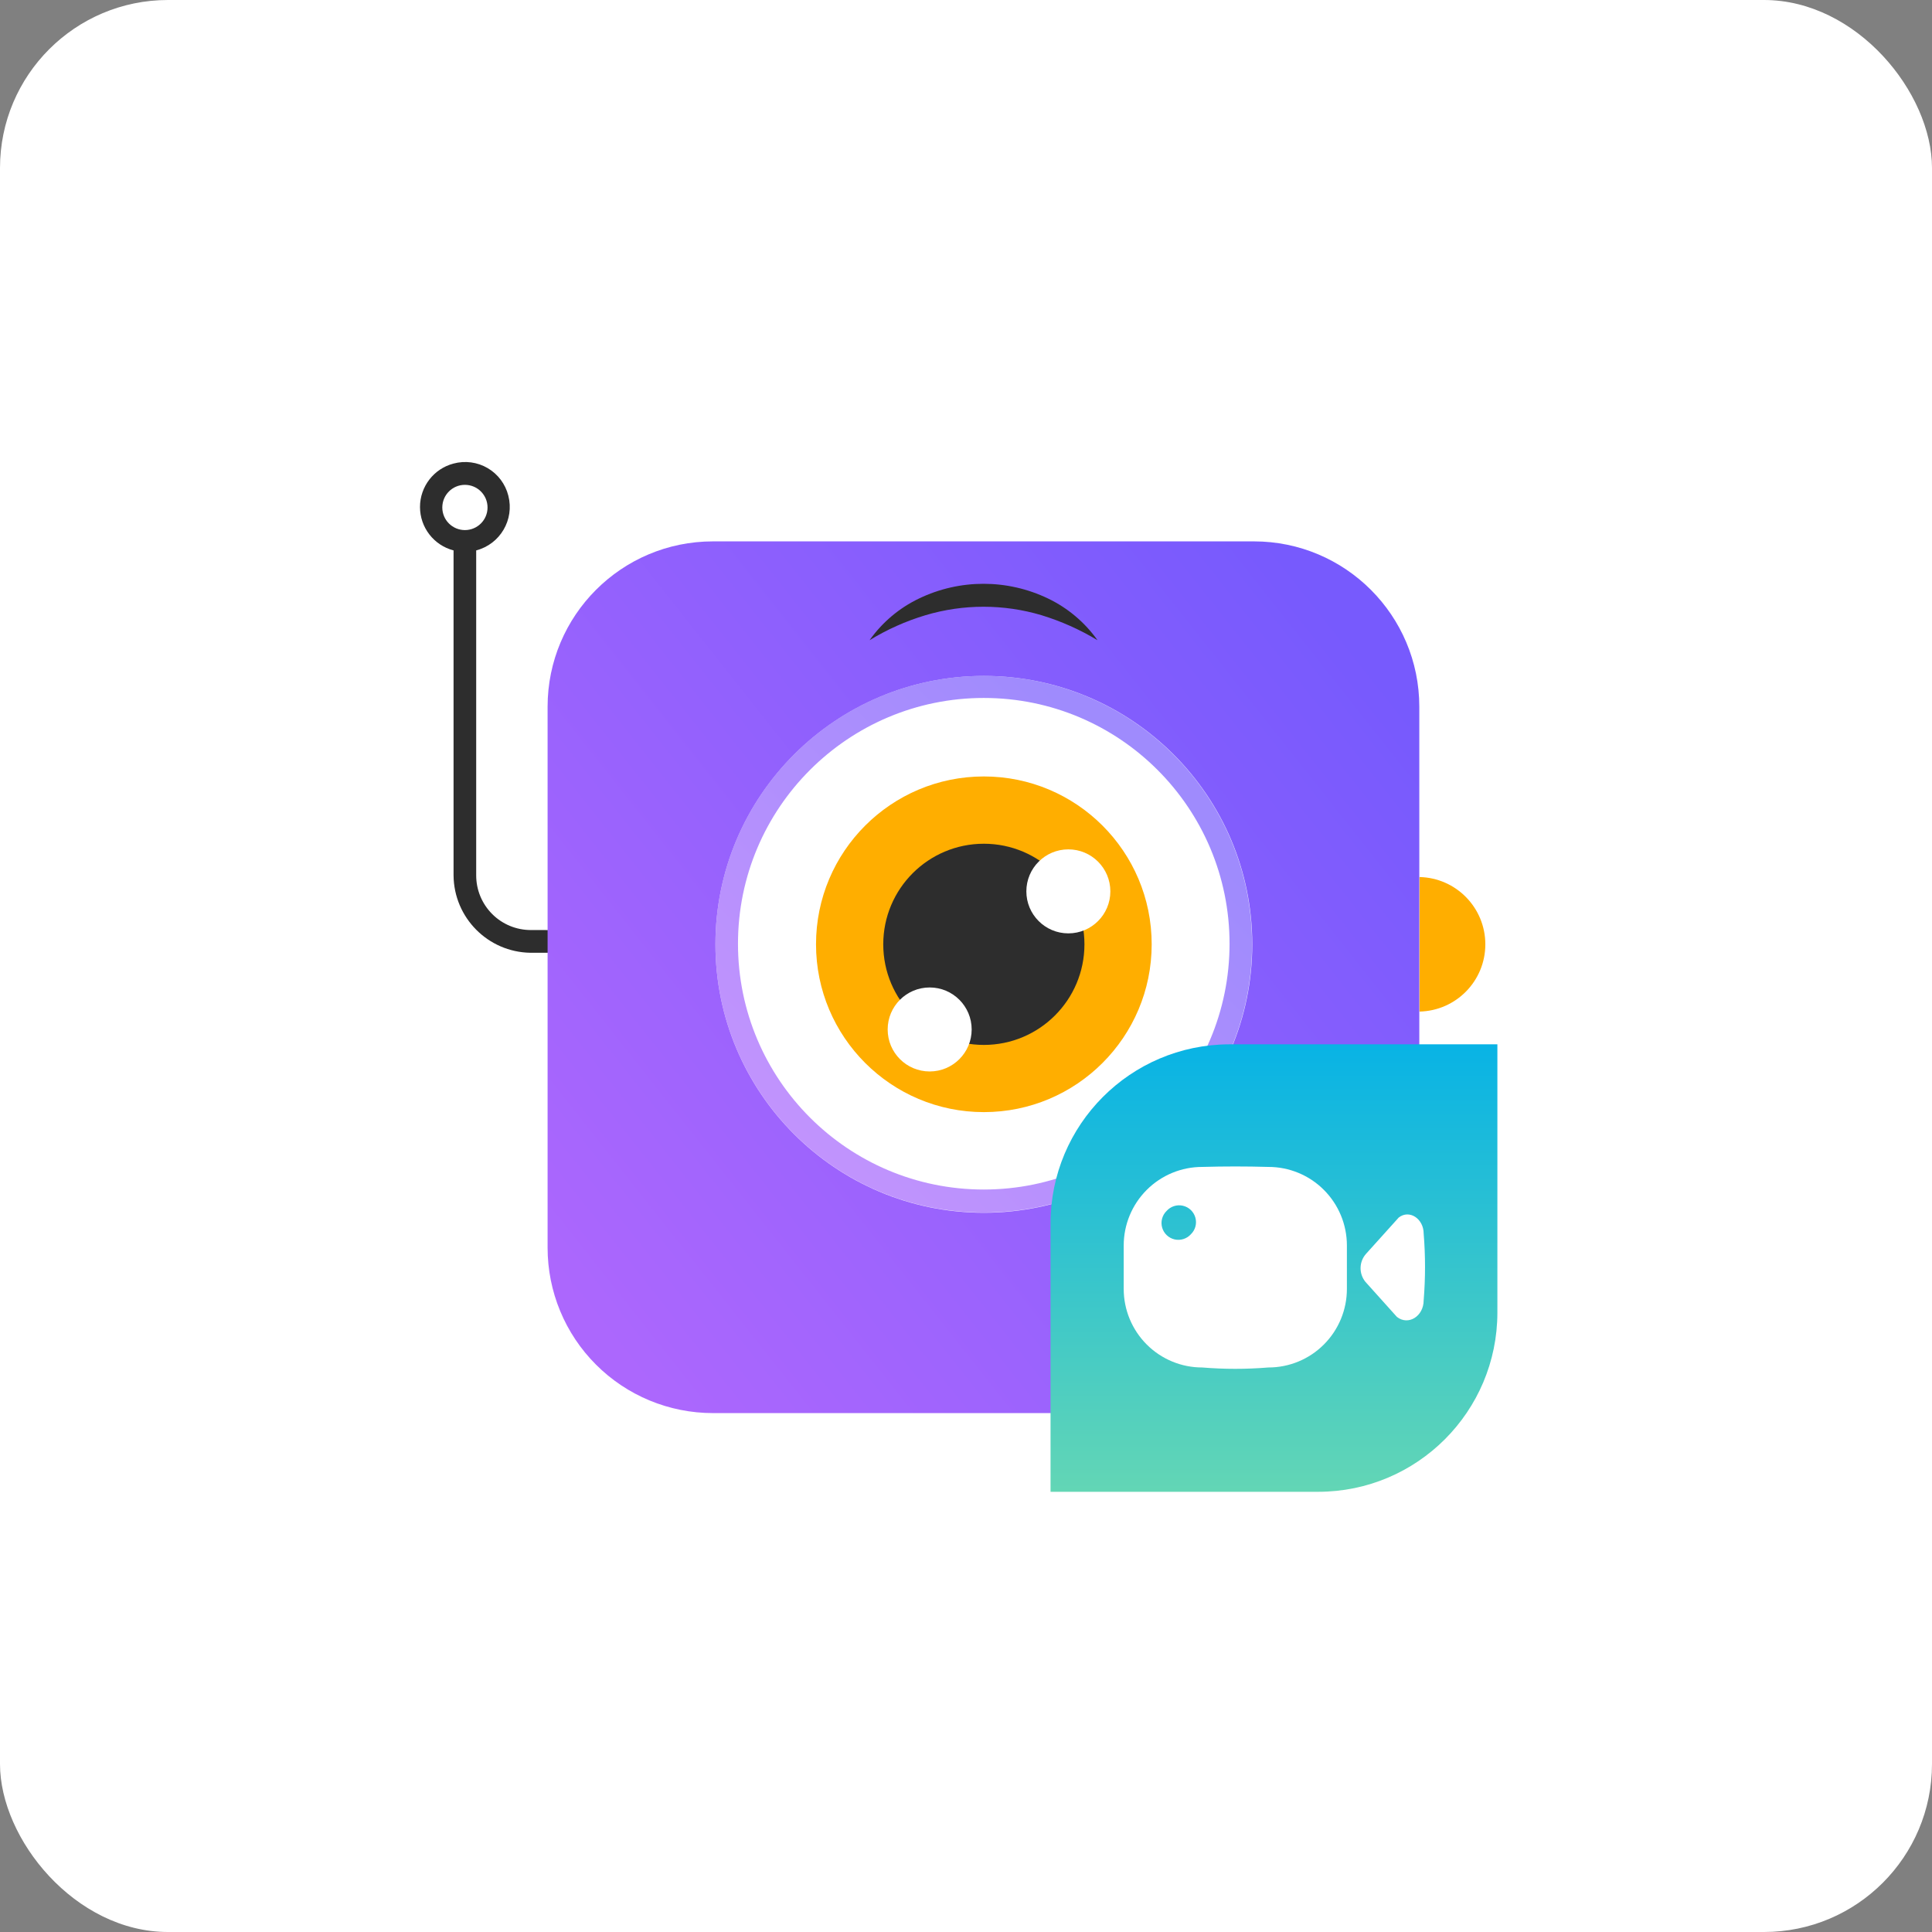
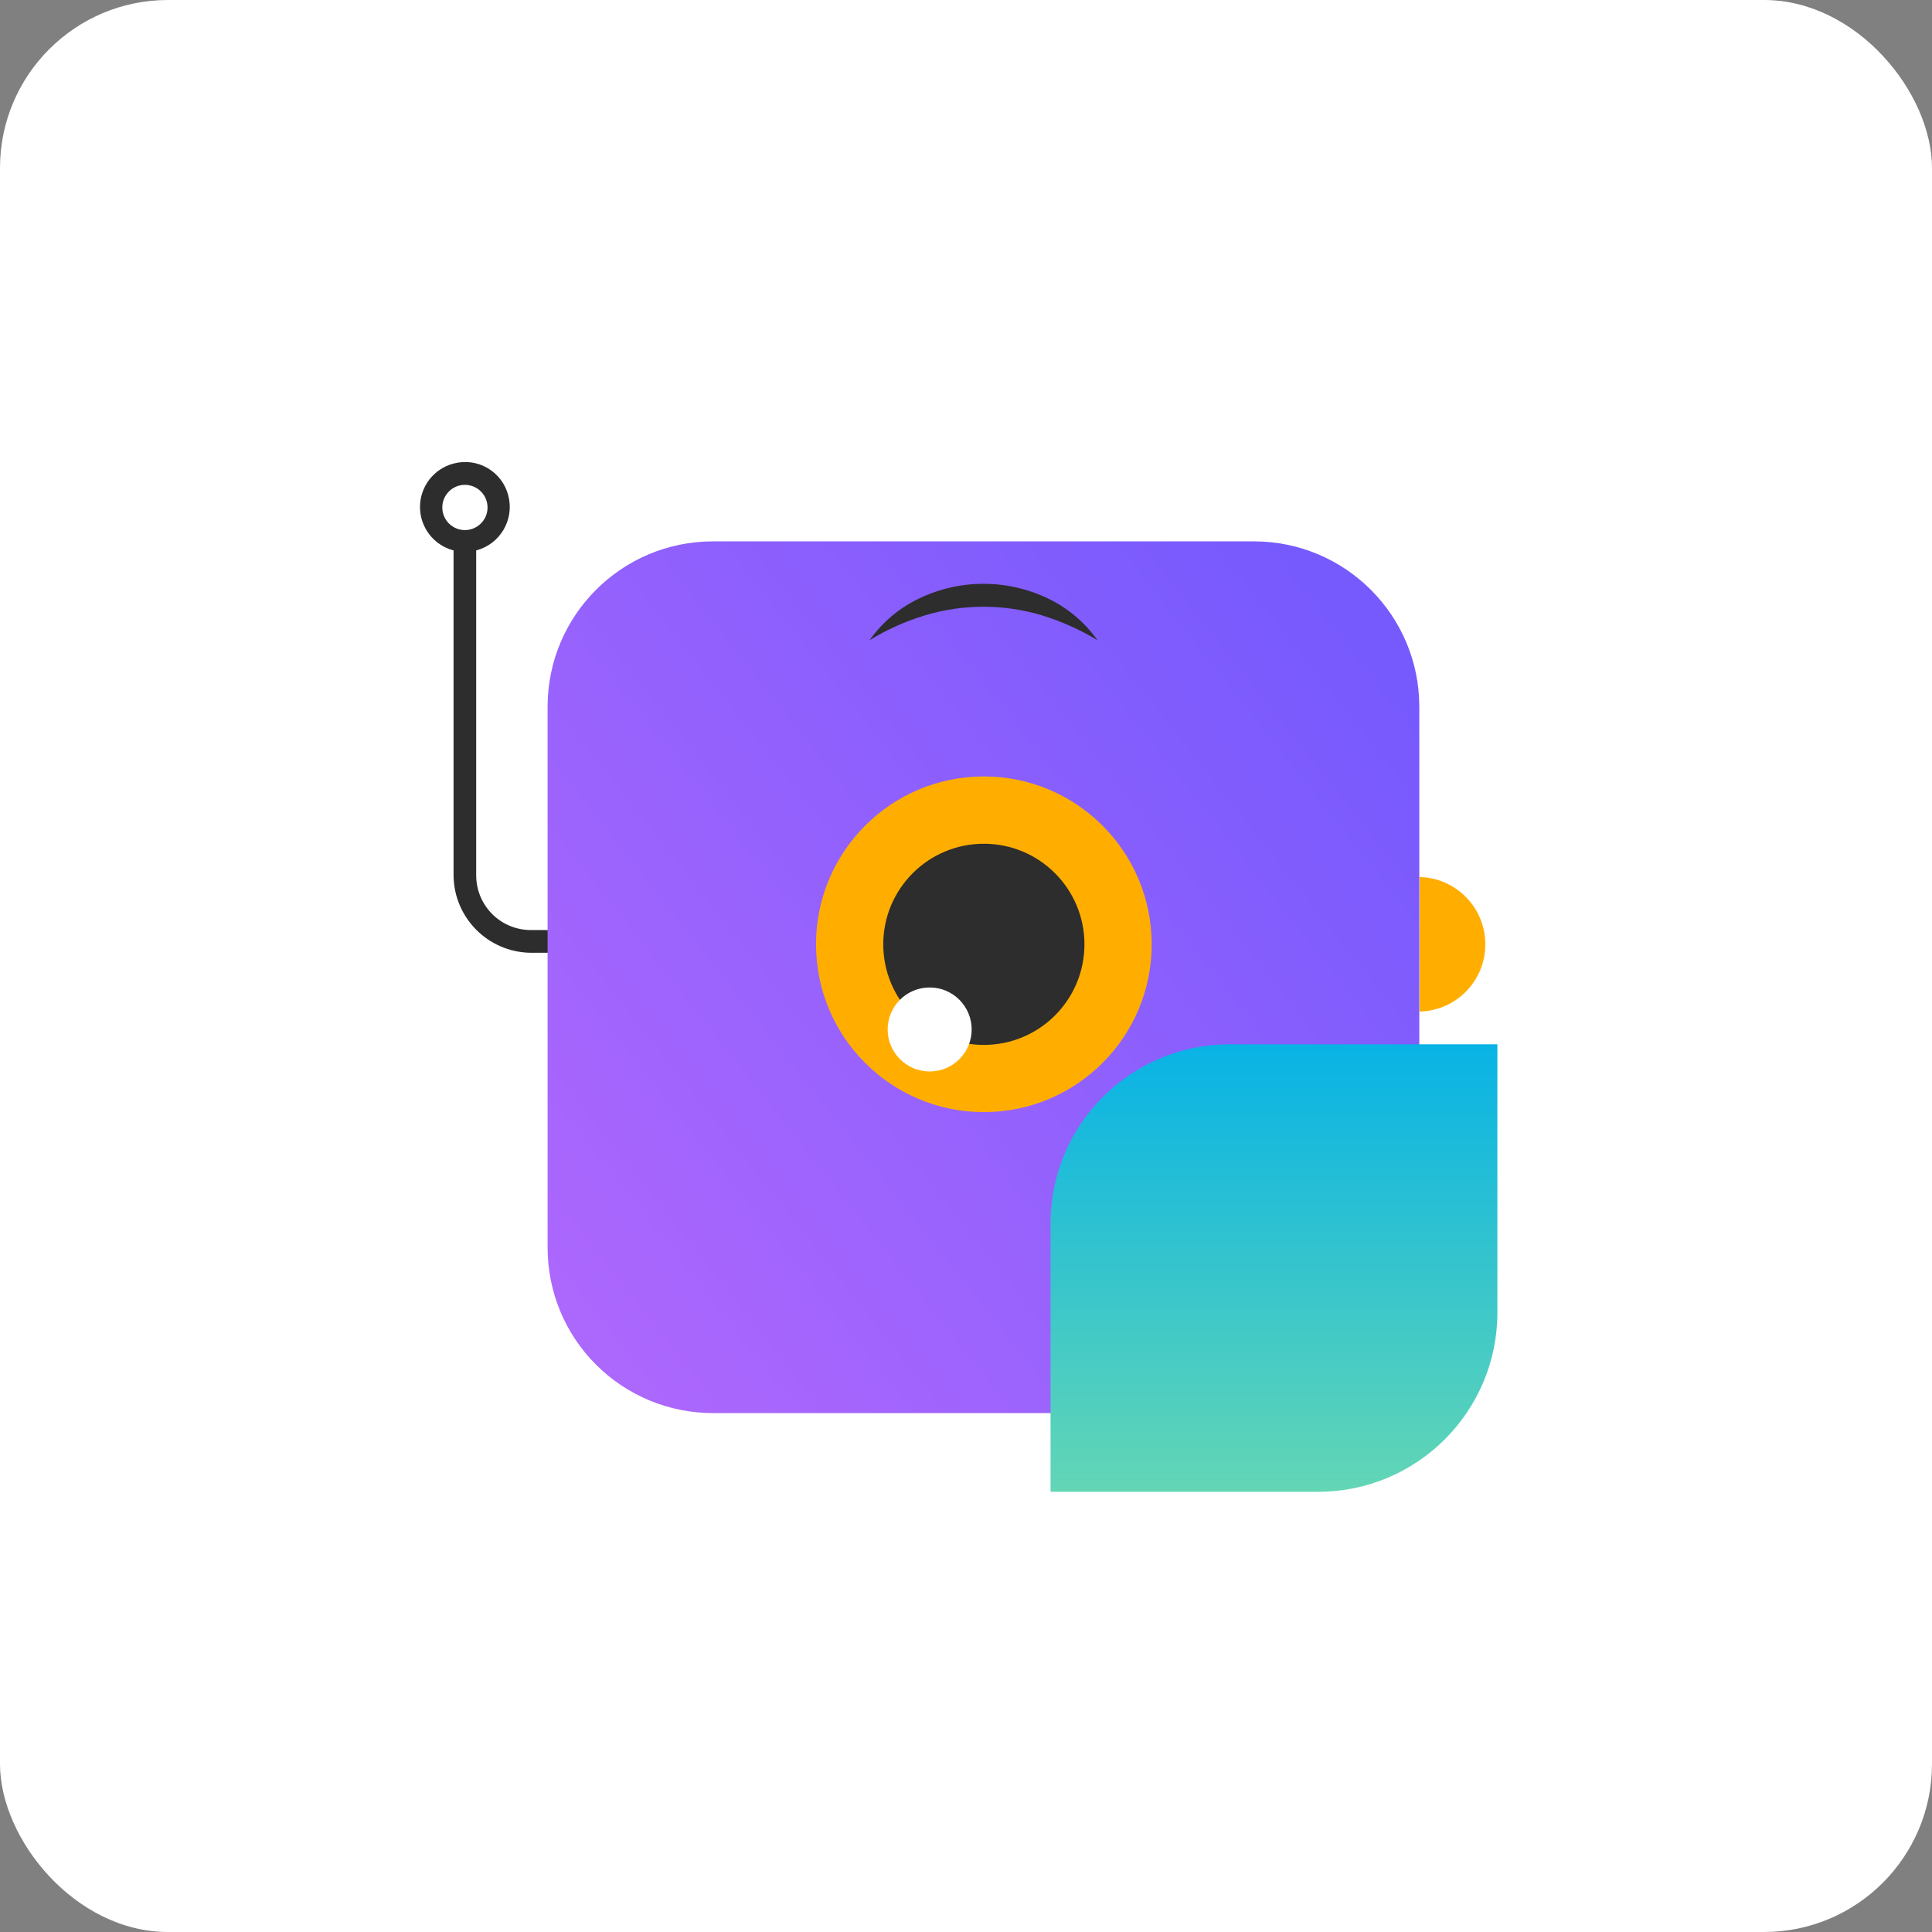
<svg xmlns="http://www.w3.org/2000/svg" width="46px" height="46px" viewBox="0 0 46 46" version="1.1">
  <rect x="0" y="0" width="46" height="46" fill="#808080" stroke="none" />
  <defs>
    <linearGradient x1="94.7%" y1="14.5%" x2="3.1%" y2="86.9%" id="linearGradient-1">
      <stop stop-color="#775AFD" offset="0%" />
      <stop stop-color="#AC67FD" offset="100%" />
    </linearGradient>
    <linearGradient x1="14.6%" y1="97.3%" x2="85.3%" y2="26.6%" id="linearGradient-2">
      <stop stop-color="#AC67FD" offset="0%" />
      <stop stop-color="#775AFD" offset="100%" />
    </linearGradient>
    <linearGradient x1="50%" y1="0%" x2="50%" y2="100%" id="linearGradient-3">
      <stop stop-color="#08B3E5" offset="0%" />
      <stop stop-color="#63D6B5" offset="100%" />
    </linearGradient>
  </defs>
  <g id="Page-14" stroke="none" stroke-width="1" fill="none" fill-rule="evenodd">
    <g id="vmaker" fill-rule="nonzero">
      <rect id="bg" fill="#FFFFFF" x="0" y="0" width="46" height="46" rx="4" />
      <g id="Group-3" transform="translate(10, 11)">
        <path d="M2.642,11.144 C2.296,11.145 1.963,11.008 1.719,10.763 C1.474,10.518 1.337,10.186 1.338,9.84 L1.338,2.105 C1.909,1.956 2.251,1.373 2.103,0.802 C2.034,0.526 1.857,0.29 1.612,0.146 C1.367,0.002 1.074,-0.037 0.799,0.037 C0.329,0.159 0,0.585 0,1.071 C0,1.558 0.329,1.983 0.799,2.105 L0.799,9.842 C0.807,10.851 1.619,11.669 2.628,11.685 L4.3,11.685 L4.3,11.146 L2.642,11.144 Z M0.531,1.083 C0.531,0.785 0.772,0.544 1.069,0.544 C1.367,0.544 1.608,0.785 1.608,1.083 C1.608,1.38 1.367,1.621 1.069,1.621 L1.069,1.621 C0.926,1.621 0.789,1.564 0.688,1.463 C0.587,1.362 0.531,1.225 0.531,1.083 L0.531,1.083 Z" id="Shape" fill="#2D2D2D" />
        <path d="M23.798,9.882 C24.669,9.901 25.365,10.613 25.365,11.484 C25.365,12.355 24.669,13.066 23.798,13.085" id="Path" fill="#FFAE00" />
        <path d="M6.975,1.89 L19.856,1.89 C22.03,1.89 23.793,3.653 23.793,5.827 L23.793,18.708 C23.793,20.883 22.03,22.645 19.856,22.645 L6.975,22.645 C5.931,22.645 4.929,22.231 4.191,21.492 C3.452,20.754 3.038,19.753 3.038,18.708 L3.038,5.827 C3.038,3.653 4.8,1.89 6.975,1.89 Z" id="Path" fill="url(#linearGradient-1)" />
-         <circle id="Oval" fill="#FFFFFF" cx="13.425" cy="11.484" r="6.391" />
-         <path d="M13.423,5.618 C16.655,5.618 19.275,8.238 19.275,11.47 C19.275,14.702 16.655,17.322 13.423,17.322 C10.191,17.322 7.571,14.702 7.571,11.47 C7.572,8.238 10.191,5.619 13.423,5.618 M13.423,5.093 C9.894,5.093 7.034,7.954 7.034,11.482 C7.034,15.01 9.894,17.87 13.423,17.87 C16.951,17.87 19.811,15.01 19.811,11.482 L19.811,11.482 C19.809,7.954 16.95,5.095 13.423,5.093 L13.423,5.093 Z" id="Shape" fill="url(#linearGradient-2)" opacity="0.7" />
        <circle id="Oval" fill="#FFAE00" cx="13.425" cy="11.483" r="3.996" />
        <circle id="Oval" fill="#2D2D2D" cx="13.425" cy="11.484" r="2.395" />
-         <circle id="Oval" fill="#FFFFFF" cx="15.437" cy="10.223" r="1" />
        <circle id="Oval" fill="#FFFFFF" cx="12.135" cy="13.511" r="1" />
        <path d="M10.704,4.243 C11.005,3.818 11.41,3.476 11.88,3.251 C12.851,2.783 13.983,2.783 14.955,3.251 C15.424,3.476 15.829,3.818 16.131,4.243 C15.713,3.99 15.265,3.791 14.799,3.648 C13.897,3.379 12.937,3.379 12.035,3.648 C11.568,3.788 11.12,3.988 10.704,4.243 L10.704,4.243 Z" id="Path" fill="#2D2D2D" />
        <path d="M19.264,13.865 L25.652,13.865 L25.652,20.253 C25.65,22.608 23.742,24.517 21.387,24.519 L15.013,24.519 L15.013,18.13 C15.013,15.78 16.914,13.874 19.264,13.865 L19.264,13.865 Z" id="Path" fill="url(#linearGradient-3)" />
-         <path d="M22.509,19.519 L23.26,20.355 C23.529,20.568 23.897,20.341 23.897,19.959 C23.94,19.431 23.94,18.9 23.897,18.372 C23.897,18.017 23.557,17.791 23.303,17.989 L22.524,18.854 C22.357,19.042 22.351,19.323 22.509,19.519 L22.509,19.519 Z" id="Path" fill="#FFFFFF" />
-         <path d="M20.198,16.784 C19.674,16.769 19.15,16.769 18.626,16.784 C18.13,16.783 17.654,16.98 17.303,17.331 C16.952,17.682 16.755,18.158 16.755,18.654 L16.755,19.689 C16.755,20.185 16.952,20.661 17.303,21.012 C17.654,21.363 18.13,21.56 18.626,21.559 C19.149,21.602 19.675,21.602 20.198,21.559 C20.695,21.56 21.171,21.363 21.521,21.012 C21.872,20.661 22.069,20.185 22.069,19.689 L22.069,18.654 C22.069,18.158 21.872,17.682 21.521,17.331 C21.171,16.98 20.695,16.783 20.198,16.784 Z M18.356,18.385 C18.259,18.495 18.109,18.542 17.967,18.51 C17.824,18.477 17.71,18.369 17.67,18.228 C17.63,18.087 17.671,17.935 17.775,17.833 C17.873,17.723 18.022,17.675 18.165,17.708 C18.308,17.741 18.421,17.849 18.461,17.99 C18.501,18.131 18.461,18.283 18.356,18.385 Z" id="Shape" fill="#FFFFFF" />
      </g>
    </g>
  </g>
</svg>